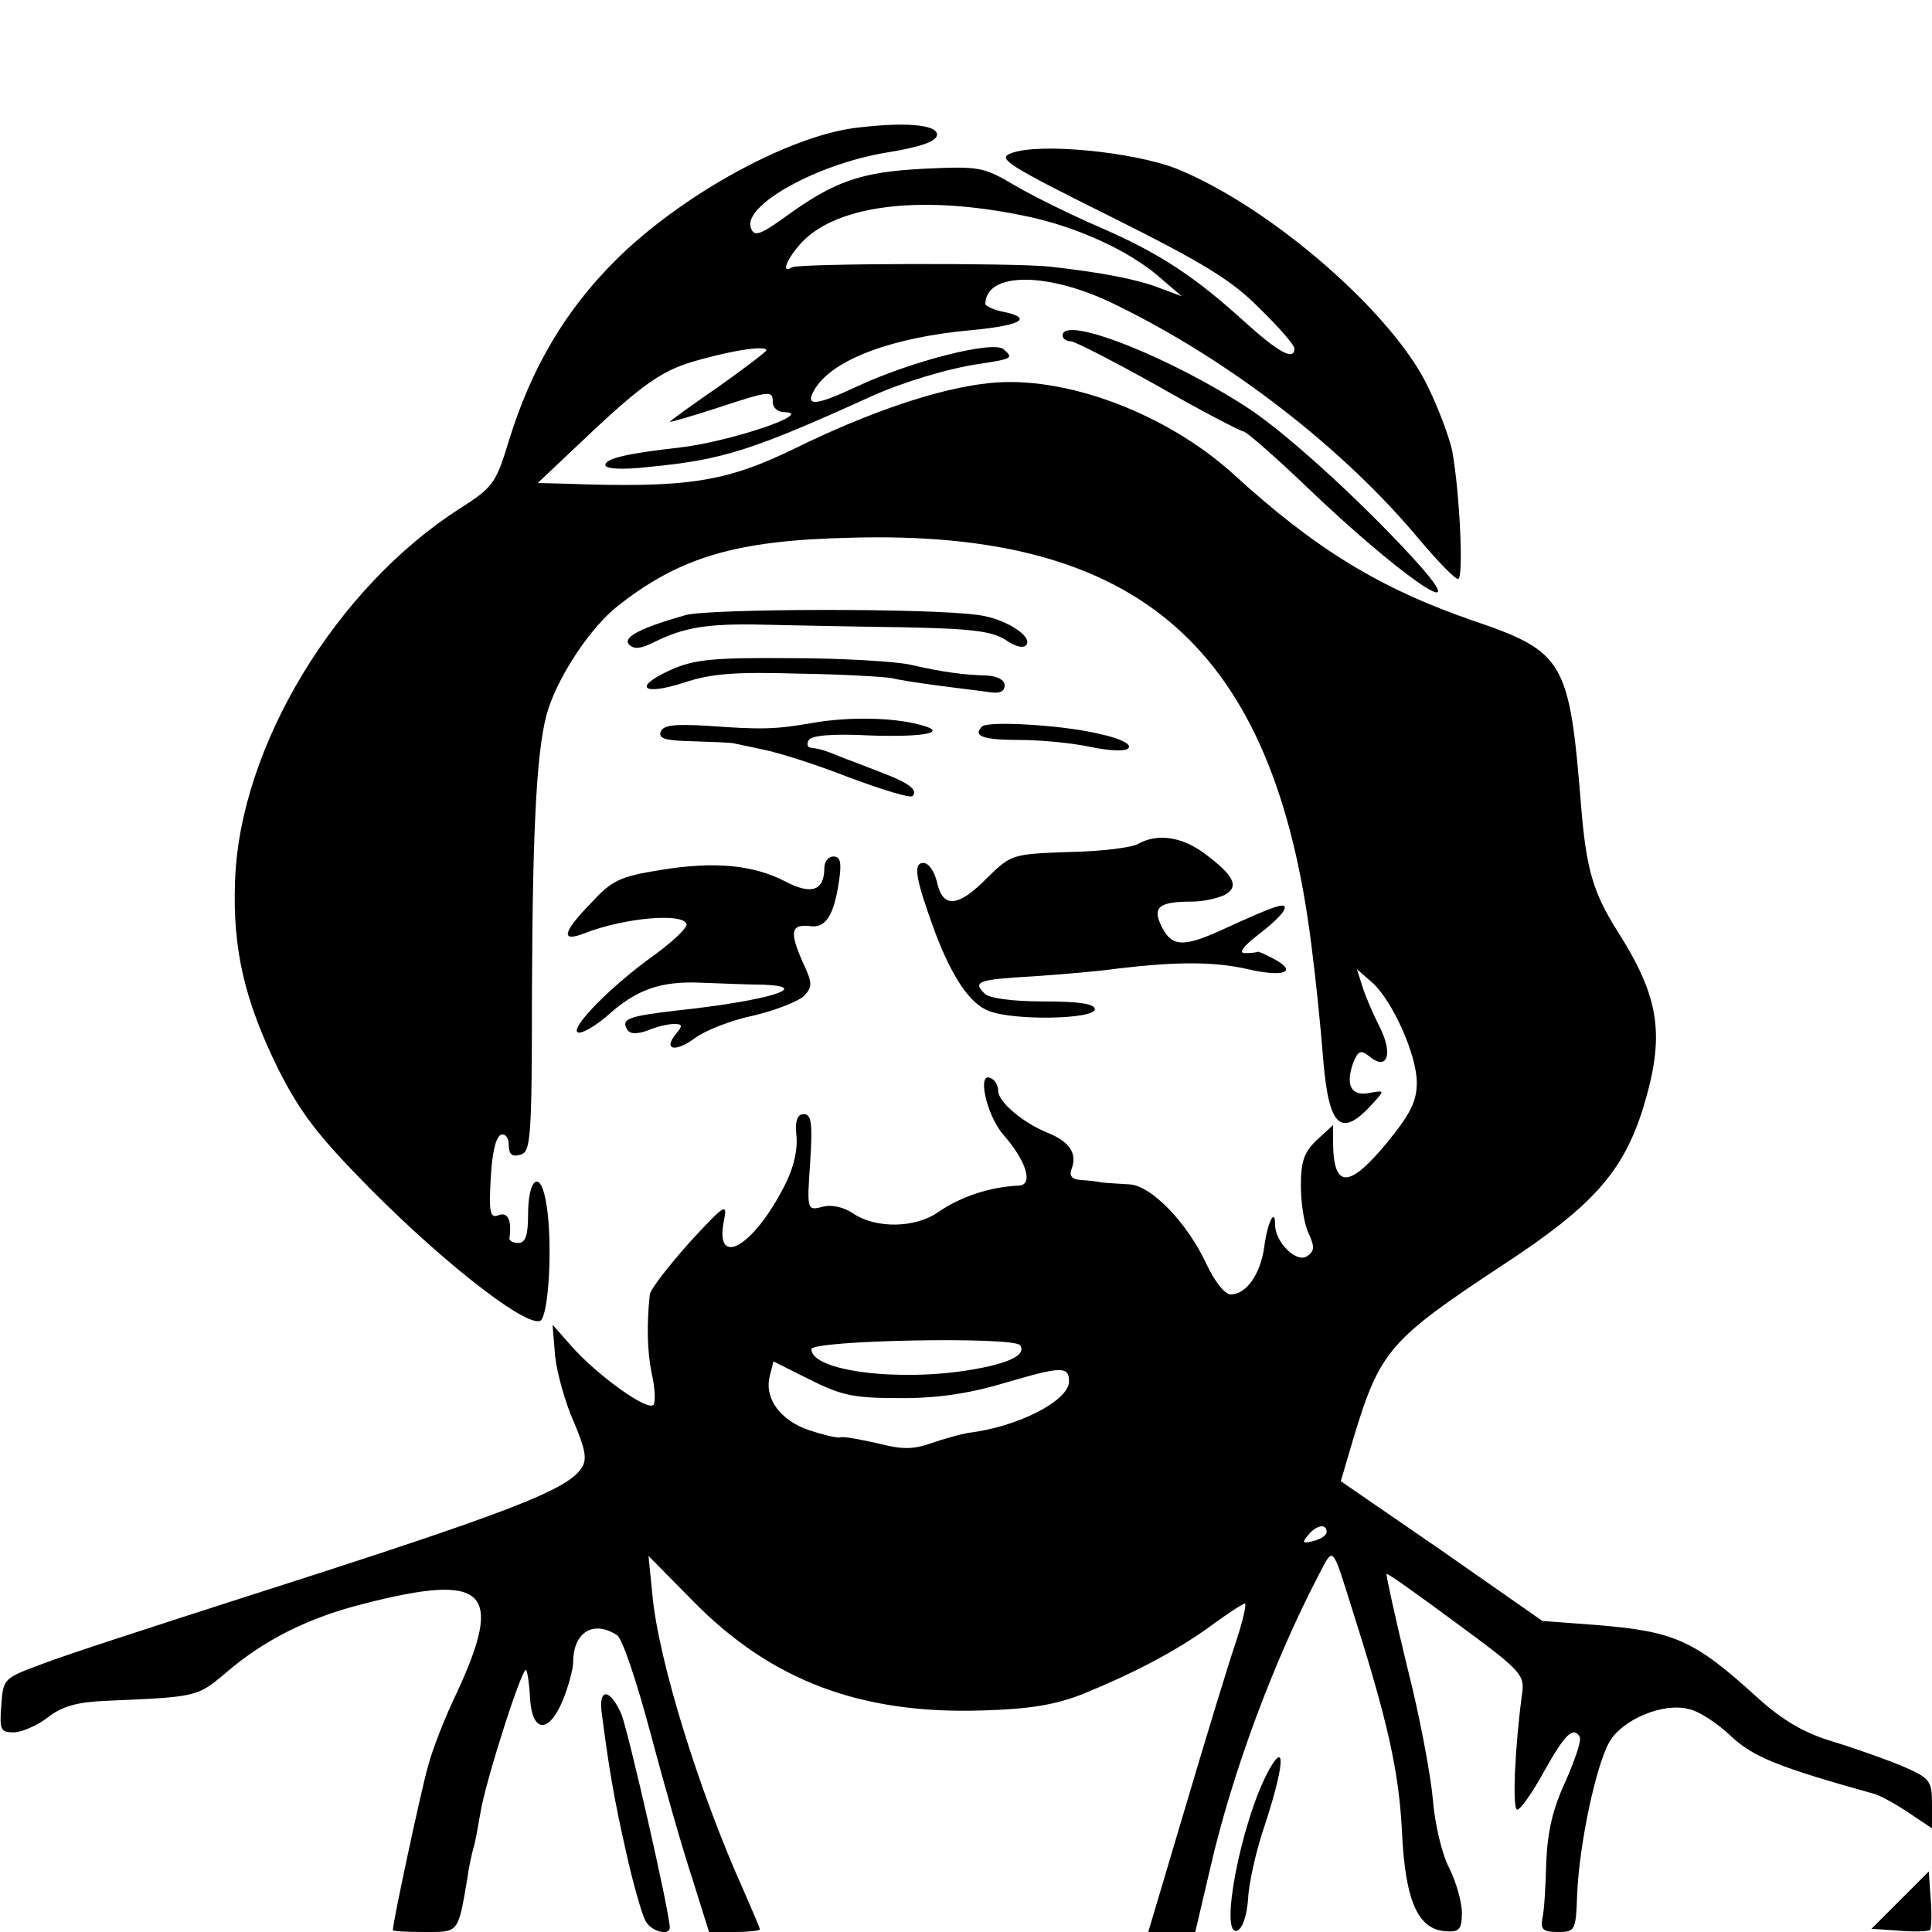
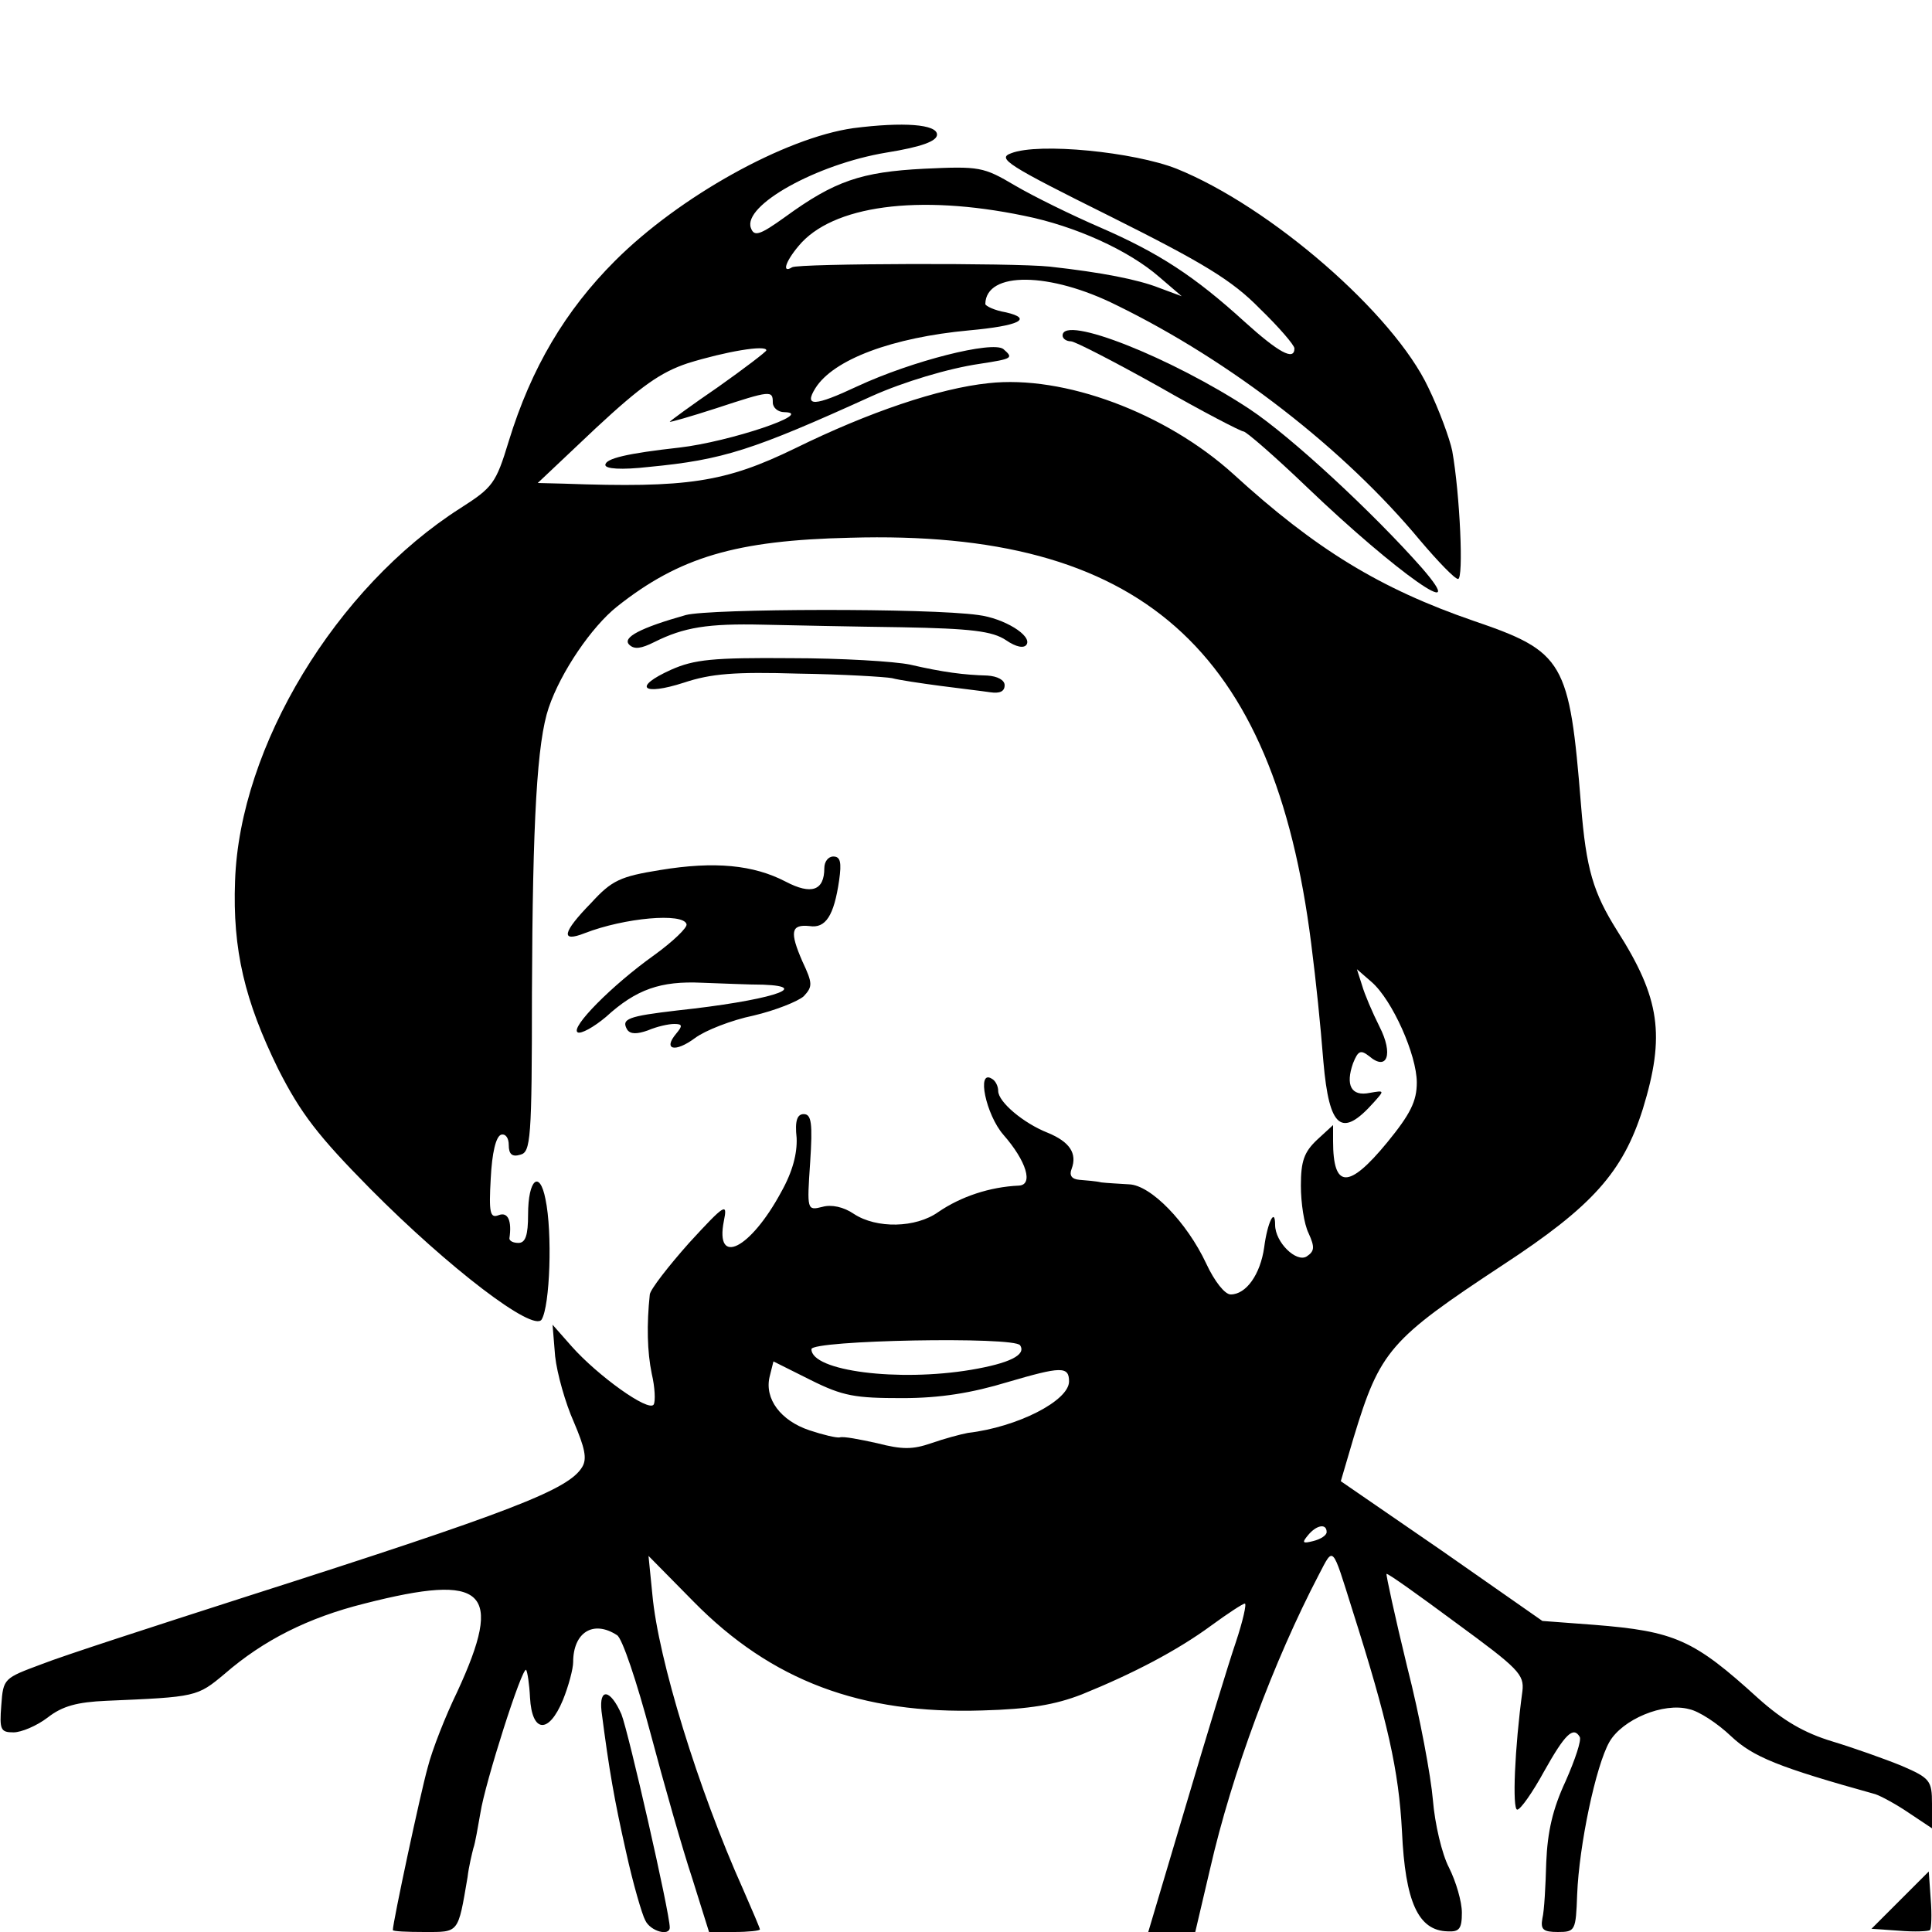
<svg xmlns="http://www.w3.org/2000/svg" version="1.0" width="300pt" height="300pt" viewBox="0 0 300 300" preserveAspectRatio="xMidYMid meet">
  <g transform="translate(0,300) scale(0.1,-0.1)" fill="#000000" stroke="none">
    <path d="M1325 2801 c-106 -15 -270 -106 -370 -206 -77 -77 -130 -166 -165 -280 -20 -66 -25 -72 -75 -104 -193 -123 -343 -370 -350 -579 -4 -107 15 -186 67 -292 35 -69 62 -104 143 -186 122 -123 253 -223 266 -203 13 21 17 135 6 187 -9 46 -27 31 -27 -24 0 -32 -4 -44 -15 -44 -8 0 -14 3 -14 7 4 27 -2 42 -17 36 -13 -5 -15 4 -12 57 2 40 8 65 16 68 7 2 12 -5 12 -16 0 -14 5 -19 18 -15 16 4 18 23 18 251 1 270 8 390 26 443 19 56 67 126 106 157 97 77 185 103 362 107 450 13 658 -171 716 -630 8 -63 14 -122 19 -184 9 -103 28 -119 78 -63 17 19 17 19 -6 15 -29 -6 -38 12 -26 46 8 20 12 21 25 11 28 -24 38 3 16 46 -11 22 -23 50 -27 64 l-8 25 23 -20 c32 -28 70 -113 70 -156 0 -29 -10 -49 -46 -93 -60 -73 -84 -72 -84 2 l0 25 -25 -23 c-20 -19 -25 -33 -25 -71 0 -27 5 -60 12 -74 10 -22 9 -28 -3 -36 -16 -10 -49 22 -49 49 0 28 -12 4 -17 -35 -6 -42 -28 -73 -52 -73 -9 0 -25 20 -38 48 -30 64 -86 122 -120 123 -16 1 -35 2 -43 3 -8 2 -23 3 -34 4 -12 1 -16 7 -12 17 9 24 -3 42 -37 56 -38 15 -77 48 -77 65 0 7 -4 16 -10 19 -24 15 -9 -56 18 -87 36 -41 47 -78 24 -79 -45 -2 -90 -17 -125 -41 -35 -25 -96 -26 -131 -3 -16 11 -35 15 -49 11 -24 -6 -24 -5 -19 69 4 61 2 75 -10 75 -10 0 -14 -10 -11 -37 1 -24 -6 -52 -24 -84 -48 -89 -103 -116 -89 -45 6 29 2 27 -54 -34 -32 -36 -60 -72 -61 -80 -5 -47 -4 -89 3 -123 5 -21 6 -43 3 -48 -8 -12 -87 45 -127 90 l-30 34 4 -49 c3 -27 16 -73 29 -102 17 -40 21 -57 13 -70 -21 -35 -108 -69 -524 -202 -140 -45 -282 -91 -315 -104 -59 -22 -60 -22 -63 -64 -3 -38 -1 -42 19 -42 12 0 36 10 53 23 23 18 46 24 91 26 140 6 141 6 184 42 60 52 129 87 217 109 188 48 217 21 144 -137 -18 -37 -39 -90 -46 -118 -11 -39 -54 -240 -54 -252 0 -2 22 -3 49 -3 54 0 52 -3 67 85 2 17 7 37 9 45 3 8 7 33 11 55 7 46 65 228 71 222 2 -3 5 -22 6 -43 3 -55 29 -57 51 -4 9 22 16 49 16 59 0 46 31 66 68 42 8 -4 31 -73 52 -152 21 -79 50 -181 65 -226 l26 -83 39 0 c22 0 40 2 40 4 0 2 -12 30 -26 62 -70 156 -132 358 -141 458 l-6 60 70 -71 c121 -123 260 -175 448 -169 74 2 114 9 155 25 79 32 148 68 201 107 26 19 49 34 52 34 3 0 -3 -27 -14 -60 -11 -32 -46 -147 -78 -255 l-58 -195 37 0 36 0 23 98 c34 149 99 323 169 457 23 44 20 47 52 -55 55 -173 72 -249 77 -344 5 -109 25 -154 71 -155 18 -1 22 4 22 29 0 17 -9 48 -20 70 -11 21 -22 68 -25 105 -3 36 -20 129 -40 207 -19 78 -33 143 -32 144 1 2 50 -33 108 -76 97 -71 106 -80 103 -106 -12 -88 -16 -184 -8 -184 5 0 24 27 42 60 32 57 45 70 55 53 3 -5 -7 -35 -22 -69 -20 -43 -28 -78 -30 -126 -1 -36 -3 -75 -6 -87 -3 -17 1 -21 24 -21 27 0 28 2 30 58 3 77 29 200 50 237 20 35 84 62 124 51 15 -3 44 -22 65 -42 34 -32 73 -48 224 -90 9 -3 33 -16 52 -29 l36 -24 0 38 c0 36 -3 40 -47 59 -27 11 -75 28 -108 38 -43 13 -76 32 -115 67 -100 91 -129 104 -255 114 l-80 6 -156 109 -157 108 20 68 c41 135 56 152 232 268 139 91 186 144 217 242 35 114 27 172 -40 277 -37 59 -48 95 -56 195 -18 223 -26 238 -167 286 -145 50 -245 111 -373 228 -105 95 -263 154 -380 141 -77 -8 -186 -45 -300 -101 -109 -53 -167 -62 -360 -55 l-40 1 90 85 c71 66 101 87 143 101 58 18 122 29 122 20 0 -2 -34 -28 -75 -57 -41 -28 -75 -53 -75 -54 0 -1 32 8 72 21 85 28 88 28 88 9 0 -8 8 -15 18 -15 49 -1 -85 -46 -163 -55 -81 -9 -115 -17 -115 -27 0 -6 24 -8 68 -3 115 11 161 26 346 110 49 22 119 43 167 50 52 8 53 9 37 23 -17 13 -141 -18 -227 -58 -66 -31 -83 -32 -65 -3 28 45 120 79 239 90 77 7 100 18 57 28 -18 3 -32 10 -32 13 1 51 100 50 204 -2 178 -87 354 -224 471 -365 28 -33 54 -60 59 -60 9 -1 3 132 -9 199 -4 19 -20 63 -37 98 -54 115 -245 281 -391 340 -66 26 -214 41 -257 24 -22 -8 -7 -18 154 -98 144 -72 189 -99 232 -143 30 -29 54 -57 54 -62 0 -20 -25 -6 -77 41 -78 71 -133 107 -225 147 -44 19 -103 48 -132 65 -49 29 -55 30 -141 26 -98 -5 -139 -19 -216 -75 -39 -28 -48 -31 -53 -17 -13 35 102 99 210 117 56 9 79 18 79 28 0 16 -52 20 -130 10z m265 -136 c80 -16 163 -54 210 -95 l35 -30 -35 13 c-33 13 -89 24 -170 33 -56 6 -390 5 -400 -1 -16 -10 -11 8 10 33 52 63 186 81 350 47z m-6 -1754 c10 -15 -17 -28 -76 -38 -113 -19 -248 -2 -248 32 0 14 316 20 324 6z m-183 -82 c59 0 108 8 164 25 82 24 95 25 95 1 0 -30 -80 -71 -157 -80 -11 -2 -37 -9 -57 -16 -29 -10 -45 -10 -84 0 -27 6 -53 11 -58 9 -5 -1 -26 4 -47 11 -45 15 -70 49 -62 83 l6 24 58 -29 c50 -25 69 -28 142 -28z m659 -208 c0 -5 -9 -11 -21 -14 -16 -4 -18 -3 -8 9 13 16 29 19 29 5z" />
    <path d="M1650 2479 c0 -5 6 -9 13 -9 6 0 68 -32 136 -70 68 -39 128 -70 132 -70 4 0 49 -39 99 -87 139 -133 256 -215 178 -125 -75 85 -203 204 -268 247 -120 79 -290 147 -290 114z" />
    <path d="M1065 2045 c-71 -20 -99 -35 -88 -46 8 -8 19 -6 39 4 46 23 83 29 169 27 44 -1 141 -3 215 -4 108 -2 141 -6 162 -20 16 -11 28 -13 32 -7 9 14 -35 41 -75 46 -77 11 -416 10 -454 0z" />
    <path d="M1042 1960 c-60 -27 -45 -41 20 -20 42 14 79 17 178 14 69 -1 134 -5 145 -7 11 -3 45 -8 75 -12 30 -4 65 -8 78 -10 14 -2 22 1 22 11 0 8 -11 14 -27 15 -36 1 -68 5 -120 17 -24 5 -107 10 -185 10 -121 1 -150 -2 -186 -18z" />
-     <path d="M1265 1878 c-62 -11 -83 -11 -167 -5 -51 3 -68 1 -72 -9 -4 -11 7 -14 49 -15 30 -1 58 -2 63 -3 4 -1 25 -5 47 -10 22 -4 82 -23 133 -43 51 -19 96 -33 99 -29 9 9 -6 20 -42 34 -16 6 -43 17 -60 23 -34 14 -41 16 -56 18 -5 0 -7 6 -3 12 4 7 38 10 94 7 88 -3 125 5 77 17 -42 11 -108 12 -162 3z" />
-     <path d="M1525 1872 c-15 -15 1 -21 58 -21 34 0 84 -5 111 -11 30 -6 53 -7 58 -2 6 6 -11 15 -43 22 -56 14 -174 21 -184 12z" />
-     <path d="M1768 1690 c-9 -6 -57 -12 -107 -13 -90 -3 -91 -4 -128 -40 -45 -46 -69 -48 -78 -7 -4 17 -13 30 -21 30 -17 0 -12 -25 17 -105 27 -72 55 -114 85 -125 38 -15 164 -13 164 3 0 8 -23 12 -80 12 -49 0 -84 5 -91 12 -19 19 -11 22 76 27 44 3 103 8 130 12 94 11 150 11 203 -1 56 -13 78 -4 40 16 -13 7 -24 12 -25 11 -2 -1 -10 -2 -20 -2 -10 0 -3 10 20 28 20 15 38 32 41 39 6 14 -12 8 -99 -32 -60 -27 -77 -25 -93 10 -12 27 -1 35 49 35 17 0 39 5 50 10 24 13 16 30 -31 65 -35 26 -73 31 -102 15z" />
    <path d="M1280 1652 c0 -35 -20 -42 -60 -21 -50 26 -110 32 -195 18 -62 -10 -75 -16 -107 -51 -45 -46 -48 -62 -10 -47 62 24 153 32 158 14 2 -5 -21 -27 -50 -48 -66 -47 -131 -113 -119 -120 5 -3 25 8 44 24 47 43 85 56 149 53 30 -1 73 -3 95 -3 79 -3 7 -25 -133 -40 -77 -9 -88 -13 -78 -30 5 -7 15 -7 32 -1 14 6 32 10 41 10 13 0 13 -3 3 -15 -21 -25 -2 -30 29 -7 16 12 57 28 91 35 34 8 69 22 78 30 14 15 14 20 -2 54 -20 46 -18 58 11 55 25 -4 38 16 46 71 4 28 2 37 -9 37 -8 0 -14 -8 -14 -18z" />
    <path d="M934 343 c12 -93 20 -138 38 -218 11 -50 25 -98 30 -107 8 -17 38 -25 38 -11 0 23 -64 303 -75 331 -17 39 -35 42 -31 5z" />
-     <path d="M1969 249 c-42 -79 -76 -256 -48 -247 8 3 15 22 17 49 1 24 12 73 24 109 32 96 36 142 7 89z" />
    <path d="M2950 49 l-44 -44 43 -3 c24 -2 45 -1 48 1 2 3 3 24 1 48 l-3 43 -45 -45z" />
  </g>
</svg>